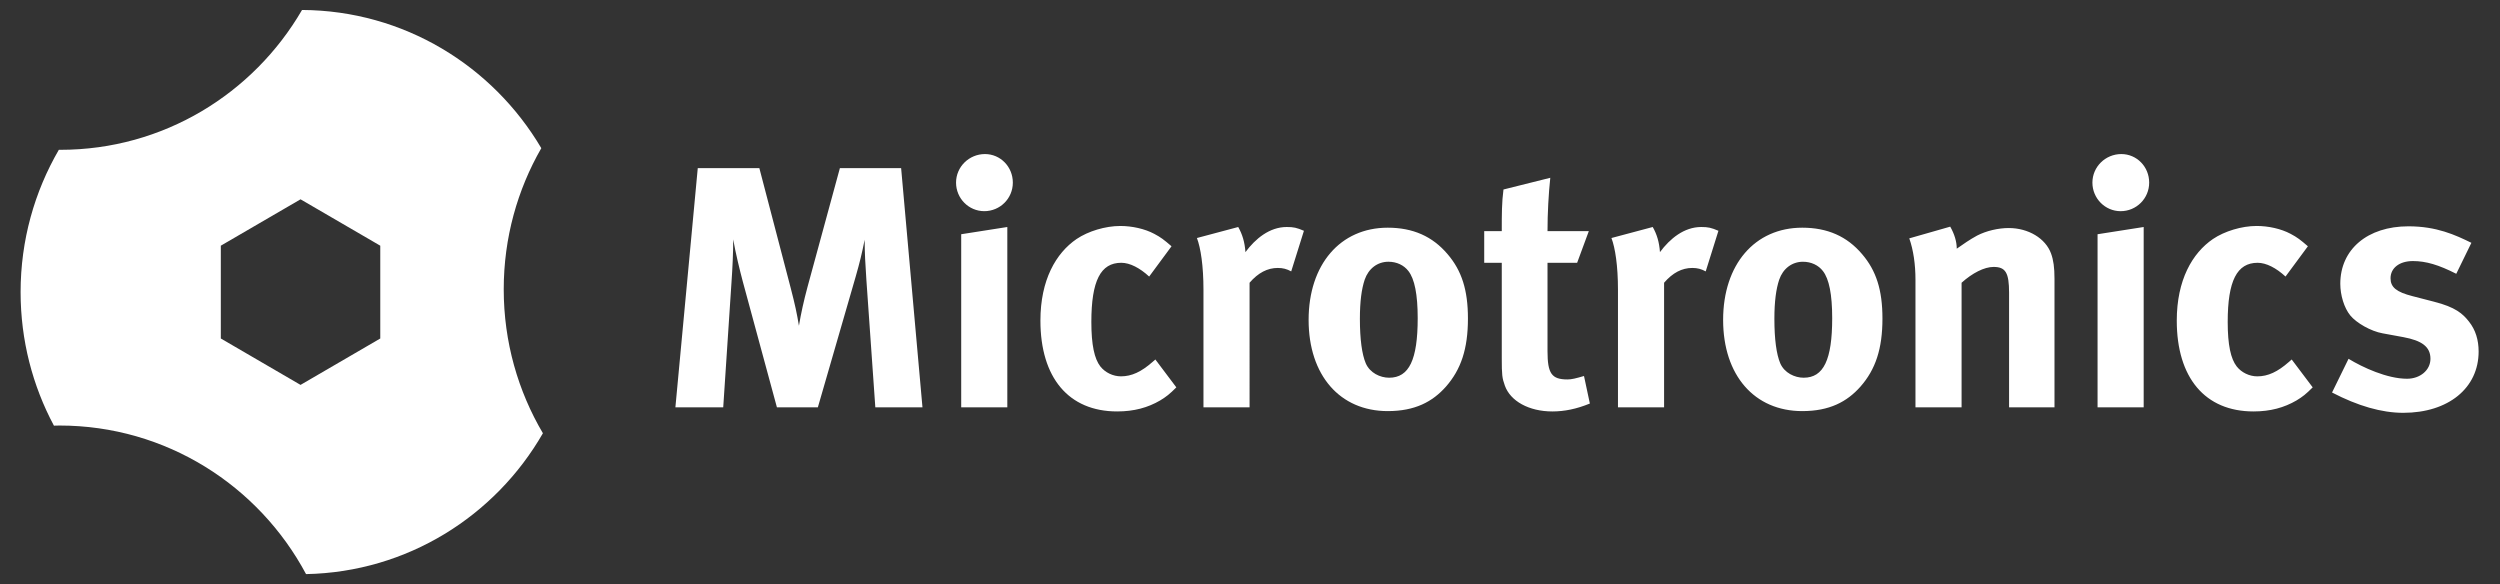
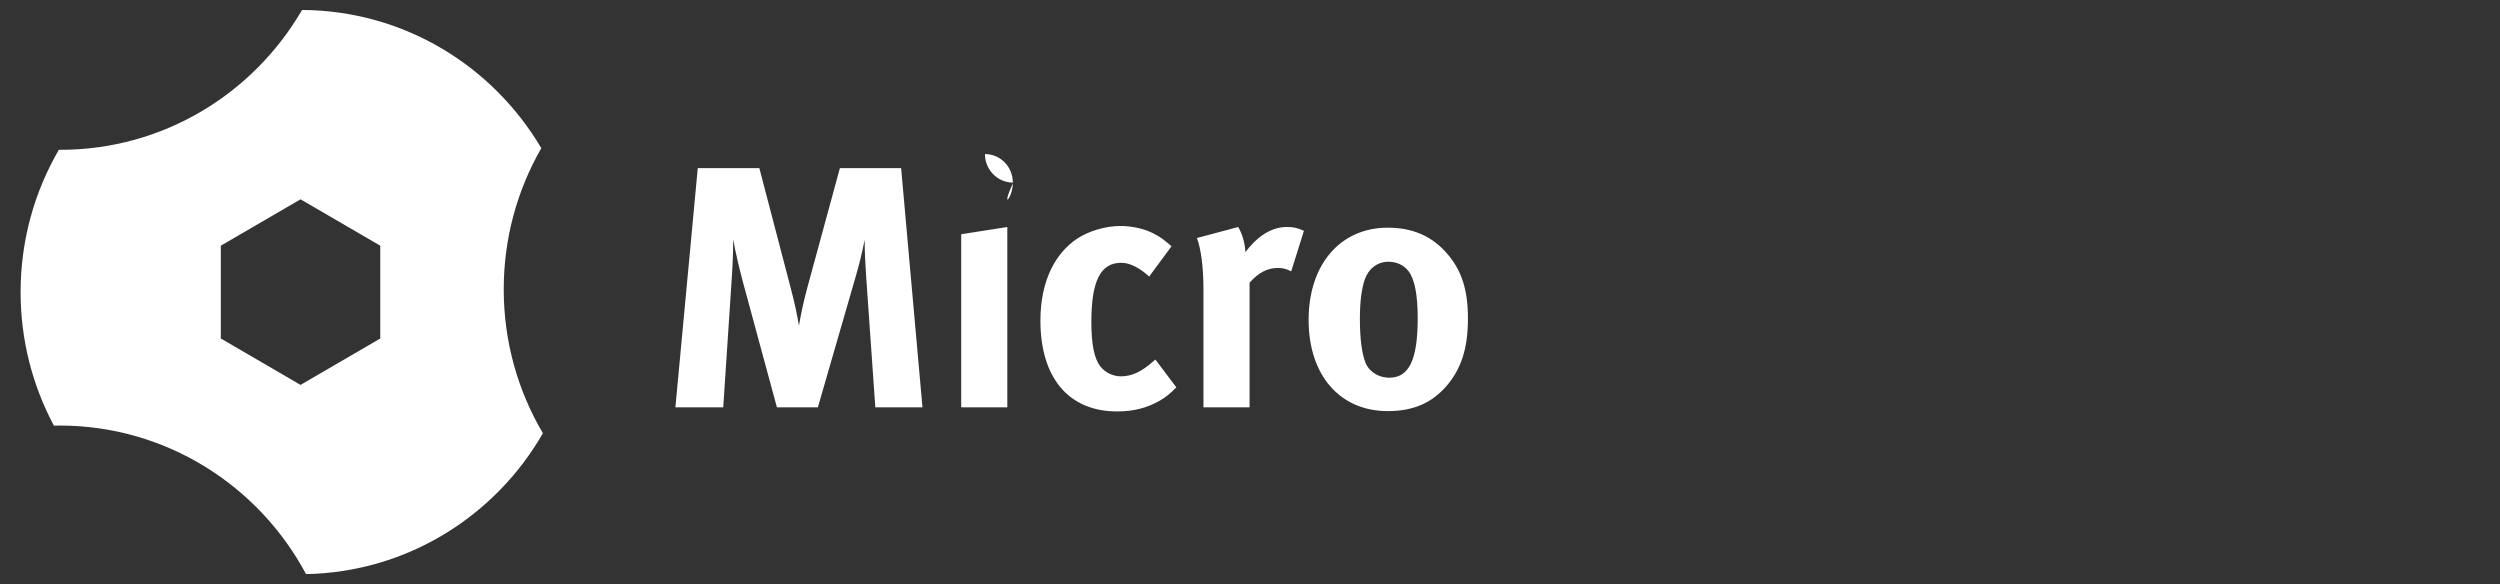
<svg xmlns="http://www.w3.org/2000/svg" version="1.1" id="Ebene_1" x="0px" y="0px" width="672px" height="157px" viewBox="0 0 672 157" enable-background="new 0 0 672 157" xml:space="preserve">
  <rect x="0" y="0" width="672" height="157" fill="#333333" stroke="none" />
  <g>
    <path fill="#FFFFFF" d="M102.217,90.986l-21.433,12.475L59.355,90.986V66.042l21.429-12.467l21.433,12.47V90.986z M135.402,77.765   c0-13.829,3.685-26.782,10.101-37.939C132.448,17.693,108.551,2.824,81.187,2.68C68.128,25.163,43.929,40.271,16.215,40.271   c-0.131,0-0.264-0.006-0.398-0.006C9.29,51.495,5.537,64.56,5.537,78.517c0,12.992,3.246,25.213,8.959,35.901   c0.494-0.01,0.981-0.036,1.479-0.036c28.667,0,53.588,16.163,66.292,39.938c27.22-0.531,50.884-15.614,63.667-37.864   C139.25,105.128,135.402,91.902,135.402,77.765" />
-     <path fill="#FFFFFF" d="M666.254,94.502c0-3.145-0.83-5.828-2.586-8.047c-1.668-2.13-3.611-3.886-9.439-5.365l-5.732-1.48   c-4.348-1.109-5.92-2.402-5.92-4.811c0-2.773,2.404-4.624,6.012-4.624c3.516,0,6.941,1.021,11.654,3.423l4.068-8.326   c-4.346-2.126-9.34-4.437-16.928-4.437c-11.006,0-18.311,6.196-18.311,15.444c0,3.056,1.018,6.475,2.684,8.513   c1.66,2.031,5.547,4.253,8.693,4.808l5.549,1.018c4.996,0.925,7.307,2.589,7.307,5.828c0,3.052-2.773,5.362-6.289,5.362   c-5.361,0-11.932-3.052-15.725-5.362l-4.438,9.063c6.934,3.607,13.32,5.458,19.145,5.458   C658.115,110.966,666.254,104.304,666.254,94.502 M621.654,104.12l-5.645-7.492l-0.738,0.649c-3.051,2.682-5.641,3.887-8.508,3.887   c-2.127,0-4.254-1.021-5.553-2.688c-1.57-2.031-2.402-5.729-2.402-11.929c0-11.099,2.496-15.91,8.047-15.91   c2.309,0,4.994,1.388,7.494,3.698l6.012-8.139c-2.037-1.759-2.867-2.402-4.627-3.331c-2.588-1.388-6.012-2.127-9.156-2.127   c-3.977,0-8.604,1.388-11.748,3.515c-5.545,3.794-9.713,11.01-9.713,21.926c0,15.352,7.586,24.415,20.629,24.415   c4.535,0,8.23-1.017,11.564-2.96C618.971,106.621,619.805,105.971,621.654,104.12 M577.699,49.086c0-4.256-3.326-7.676-7.492-7.676   c-4.256,0-7.768,3.42-7.768,7.676c0,4.253,3.42,7.679,7.584,7.679C574.277,56.765,577.699,53.339,577.699,49.086 M576.221,109.486   V61.019l-12.396,1.942v46.525H576.221z M552.248,109.486V74.894c0-2.96-0.277-4.998-0.926-6.754   c-1.477-4.069-6.104-6.846-11.379-6.846c-2.771,0-6.012,0.742-8.508,2.035c-2.035,1.109-3.604,2.222-5.459,3.518   c0-1.943-0.646-3.98-1.756-5.923l-11.006,3.147c1.109,3.144,1.664,7.029,1.664,11.099v34.317h12.395V76.002   c2.869-2.592,6.104-4.253,8.602-4.253c3.238,0,4.164,1.572,4.164,6.934v30.803H552.248z M492.494,85.529   c0,11.19-2.311,16.002-7.672,16.002c-2.41,0-5.186-1.297-6.295-3.883c-1.018-2.408-1.572-6.479-1.572-11.936   c0-4.715,0.463-8.046,1.297-10.544c1.018-2.96,3.422-4.808,6.383-4.808c2.219,0,4.158,0.922,5.365,2.494   C491.664,74.985,492.494,79.146,492.494,85.529 M506.002,85.621c0-7.676-1.668-12.857-5.461-17.298   c-4.07-4.808-9.34-7.121-16.094-7.121c-12.766,0-21.271,9.897-21.271,24.79s8.418,24.511,21.271,24.511   c7.309,0,12.023-2.497,15.635-6.569C504.15,99.309,506.002,93.764,506.002,85.621 M461.916,62.036   c-1.939-0.833-2.773-1.017-4.621-1.017c-4.627,0-8.422,3.144-11.1,6.75c-0.186-2.681-0.832-4.808-1.941-6.75l-11.1,2.96   c1.018,2.681,1.756,7.492,1.756,13.872v31.636h12.395V76.002c2.311-2.681,4.805-3.977,7.582-3.977c1.391,0,2.408,0.279,3.609,0.925   L461.916,62.036z M427.354,108.469l-1.576-7.4c-2.219,0.649-3.328,0.926-4.438,0.926c-4.252,0-5.369-1.576-5.369-7.588V70.637   h7.963l3.141-8.51h-11.104c0-4.808,0.283-9.986,0.746-14.337l-12.582,3.147c-0.459,3.515-0.459,6.567-0.459,11.19h-4.719v8.51   h4.719V96.35c0,4.348,0.088,5.273,0.83,7.308c1.482,4.161,6.475,6.938,12.766,6.938   C420.508,110.595,423.746,109.945,427.354,108.469" />
-     <path fill="#FFFFFF" d="M381.078,85.529c0,11.193-2.314,16.002-7.68,16.002c-2.402,0-5.179-1.293-6.285-3.886   c-1.02-2.405-1.574-6.476-1.574-11.933c0-4.719,0.459-8.043,1.293-10.544c1.018-2.957,3.422-4.811,6.383-4.811   c2.221,0,4.164,0.926,5.365,2.498C380.244,74.982,381.078,79.146,381.078,85.529 M394.582,85.621   c0-7.676-1.668-12.854-5.461-17.294c-4.069-4.811-9.34-7.125-16.094-7.125c-12.76,0-21.271,9.897-21.271,24.79   c0,14.889,8.417,24.511,21.271,24.511c7.312,0,12.024-2.497,15.635-6.566C392.73,99.309,394.582,93.764,394.582,85.621    M350.495,62.036c-1.939-0.833-2.77-1.017-4.62-1.017c-4.627,0-8.42,3.144-11.101,6.75c-0.186-2.681-0.833-4.808-1.943-6.75   l-11.1,2.96c1.019,2.681,1.759,7.489,1.759,13.875v31.633h12.393V76.002c2.312-2.681,4.813-3.977,7.583-3.977   c1.392,0,2.409,0.275,3.61,0.925L350.495,62.036z M316.2,104.123l-5.641-7.495l-0.74,0.649c-3.05,2.682-5.642,3.883-8.508,3.883   c-2.128,0-4.255-1.018-5.553-2.682c-1.572-2.034-2.402-5.736-2.402-11.932c0-11.099,2.498-15.91,8.045-15.91   c2.312,0,4.996,1.388,7.494,3.702l6.012-8.142c-2.036-1.755-2.866-2.402-4.624-3.328c-2.591-1.388-6.012-2.126-9.158-2.126   c-3.979,0-8.603,1.385-11.749,3.511c-5.547,3.794-9.71,11.007-9.71,21.922c0,15.355,7.584,24.419,20.625,24.419   c4.534,0,8.234-1.014,11.563-2.956C313.519,106.617,314.353,105.971,316.2,104.123 M272.25,49.086c0-4.256-3.331-7.676-7.494-7.676   c-4.255,0-7.77,3.42-7.77,7.676c0,4.257,3.419,7.676,7.584,7.676C268.826,56.762,272.25,53.343,272.25,49.086 M270.767,109.486   V61.019l-12.394,1.942v46.525H270.767z M247.96,109.486l-5.736-64.286h-16.463l-8.695,31.911   c-1.017,3.793-1.757,7.125-2.312,10.453c-0.553-3.328-1.017-5.55-2.22-10.174l-8.419-32.19h-16.556l-6.012,64.286h12.857   l2.22-33.576c0.275-3.977,0.461-7.768,0.461-11.561c0.648,3.698,1.757,8.23,2.591,11.377l9.158,33.759h11.008l10.172-35.147   c1.112-3.886,1.667-6.196,2.407-9.897c0,3.423,0.184,6.658,0.459,10.728l2.407,34.317H247.96z" />
+     <path fill="#FFFFFF" d="M381.078,85.529c0,11.193-2.314,16.002-7.68,16.002c-2.402,0-5.179-1.293-6.285-3.886   c-1.02-2.405-1.574-6.476-1.574-11.933c0-4.719,0.459-8.043,1.293-10.544c1.018-2.957,3.422-4.811,6.383-4.811   c2.221,0,4.164,0.926,5.365,2.498C380.244,74.982,381.078,79.146,381.078,85.529 M394.582,85.621   c0-7.676-1.668-12.854-5.461-17.294c-4.069-4.811-9.34-7.125-16.094-7.125c-12.76,0-21.271,9.897-21.271,24.79   c0,14.889,8.417,24.511,21.271,24.511c7.312,0,12.024-2.497,15.635-6.566C392.73,99.309,394.582,93.764,394.582,85.621    M350.495,62.036c-1.939-0.833-2.77-1.017-4.62-1.017c-4.627,0-8.42,3.144-11.101,6.75c-0.186-2.681-0.833-4.808-1.943-6.75   l-11.1,2.96c1.019,2.681,1.759,7.489,1.759,13.875v31.633h12.393V76.002c2.312-2.681,4.813-3.977,7.583-3.977   c1.392,0,2.409,0.275,3.61,0.925L350.495,62.036z M316.2,104.123l-5.641-7.495l-0.74,0.649c-3.05,2.682-5.642,3.883-8.508,3.883   c-2.128,0-4.255-1.018-5.553-2.682c-1.572-2.034-2.402-5.736-2.402-11.932c0-11.099,2.498-15.91,8.045-15.91   c2.312,0,4.996,1.388,7.494,3.702l6.012-8.142c-2.036-1.755-2.866-2.402-4.624-3.328c-2.591-1.388-6.012-2.126-9.158-2.126   c-3.979,0-8.603,1.385-11.749,3.511c-5.547,3.794-9.71,11.007-9.71,21.922c0,15.355,7.584,24.419,20.625,24.419   c4.534,0,8.234-1.014,11.563-2.956C313.519,106.617,314.353,105.971,316.2,104.123 M272.25,49.086c0-4.256-3.331-7.676-7.494-7.676   c0,4.257,3.419,7.676,7.584,7.676C268.826,56.762,272.25,53.343,272.25,49.086 M270.767,109.486   V61.019l-12.394,1.942v46.525H270.767z M247.96,109.486l-5.736-64.286h-16.463l-8.695,31.911   c-1.017,3.793-1.757,7.125-2.312,10.453c-0.553-3.328-1.017-5.55-2.22-10.174l-8.419-32.19h-16.556l-6.012,64.286h12.857   l2.22-33.576c0.275-3.977,0.461-7.768,0.461-11.561c0.648,3.698,1.757,8.23,2.591,11.377l9.158,33.759h11.008l10.172-35.147   c1.112-3.886,1.667-6.196,2.407-9.897c0,3.423,0.184,6.658,0.459,10.728l2.407,34.317H247.96z" />
  </g>
</svg>